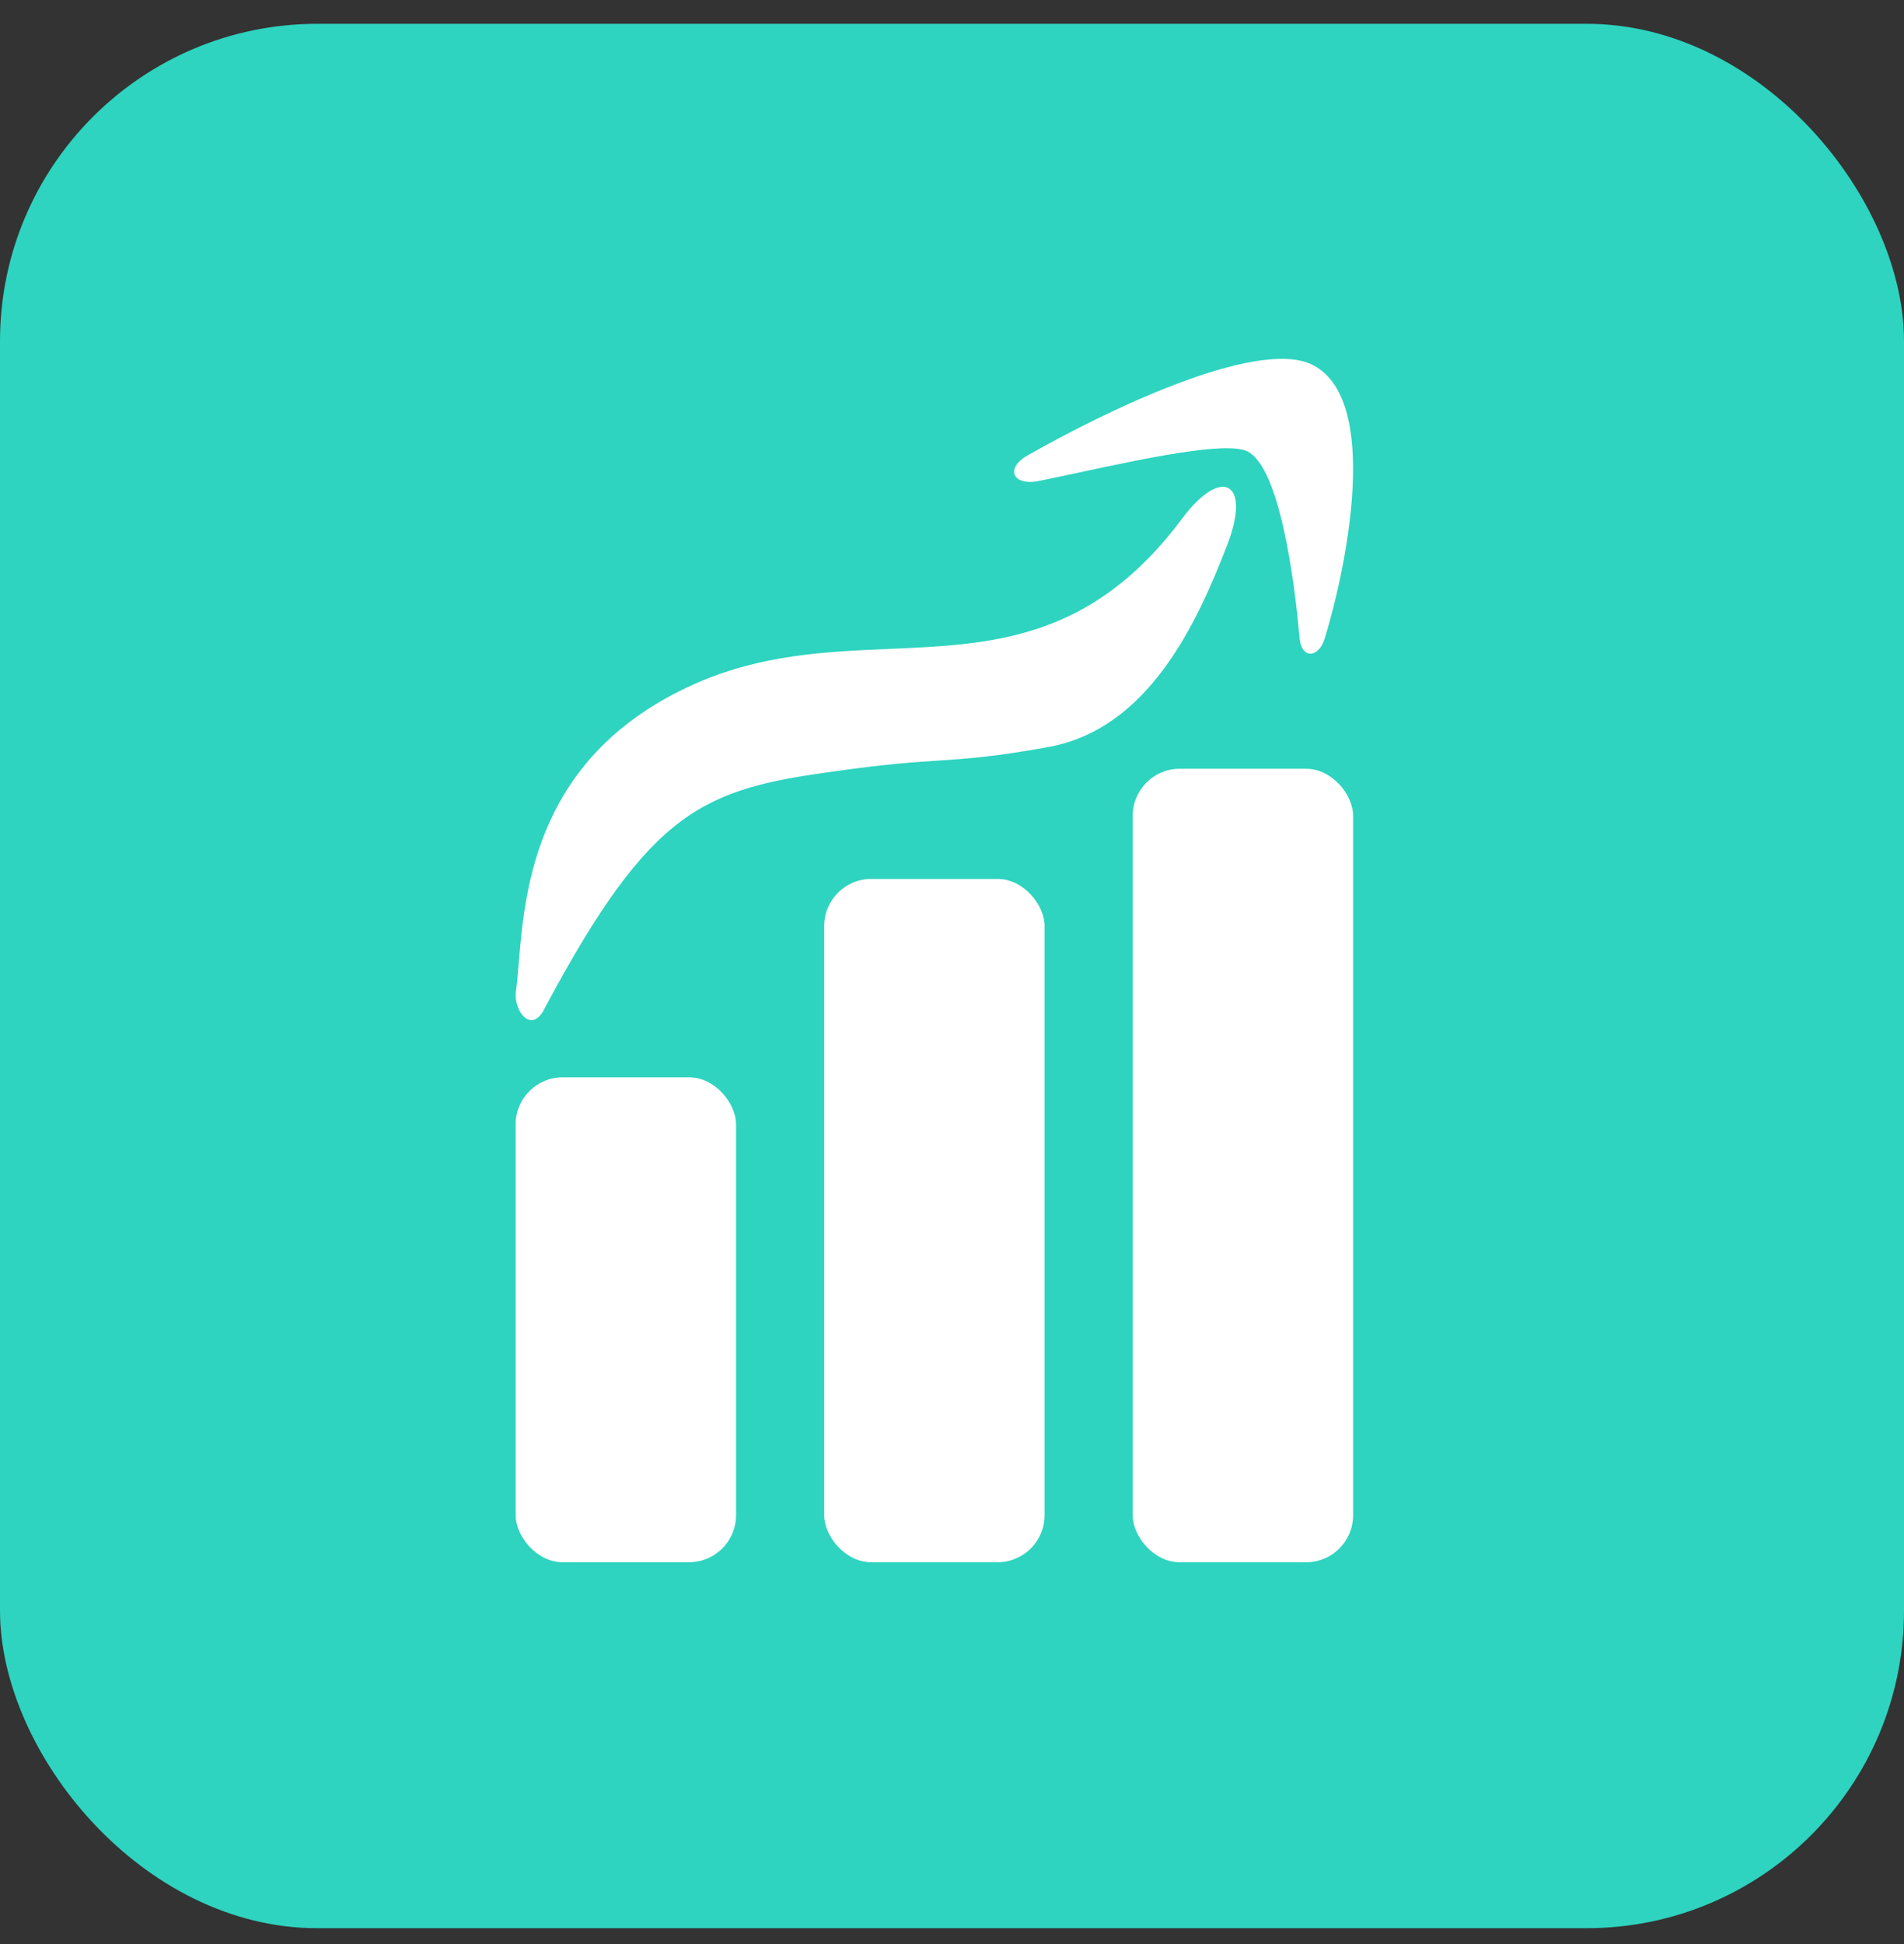
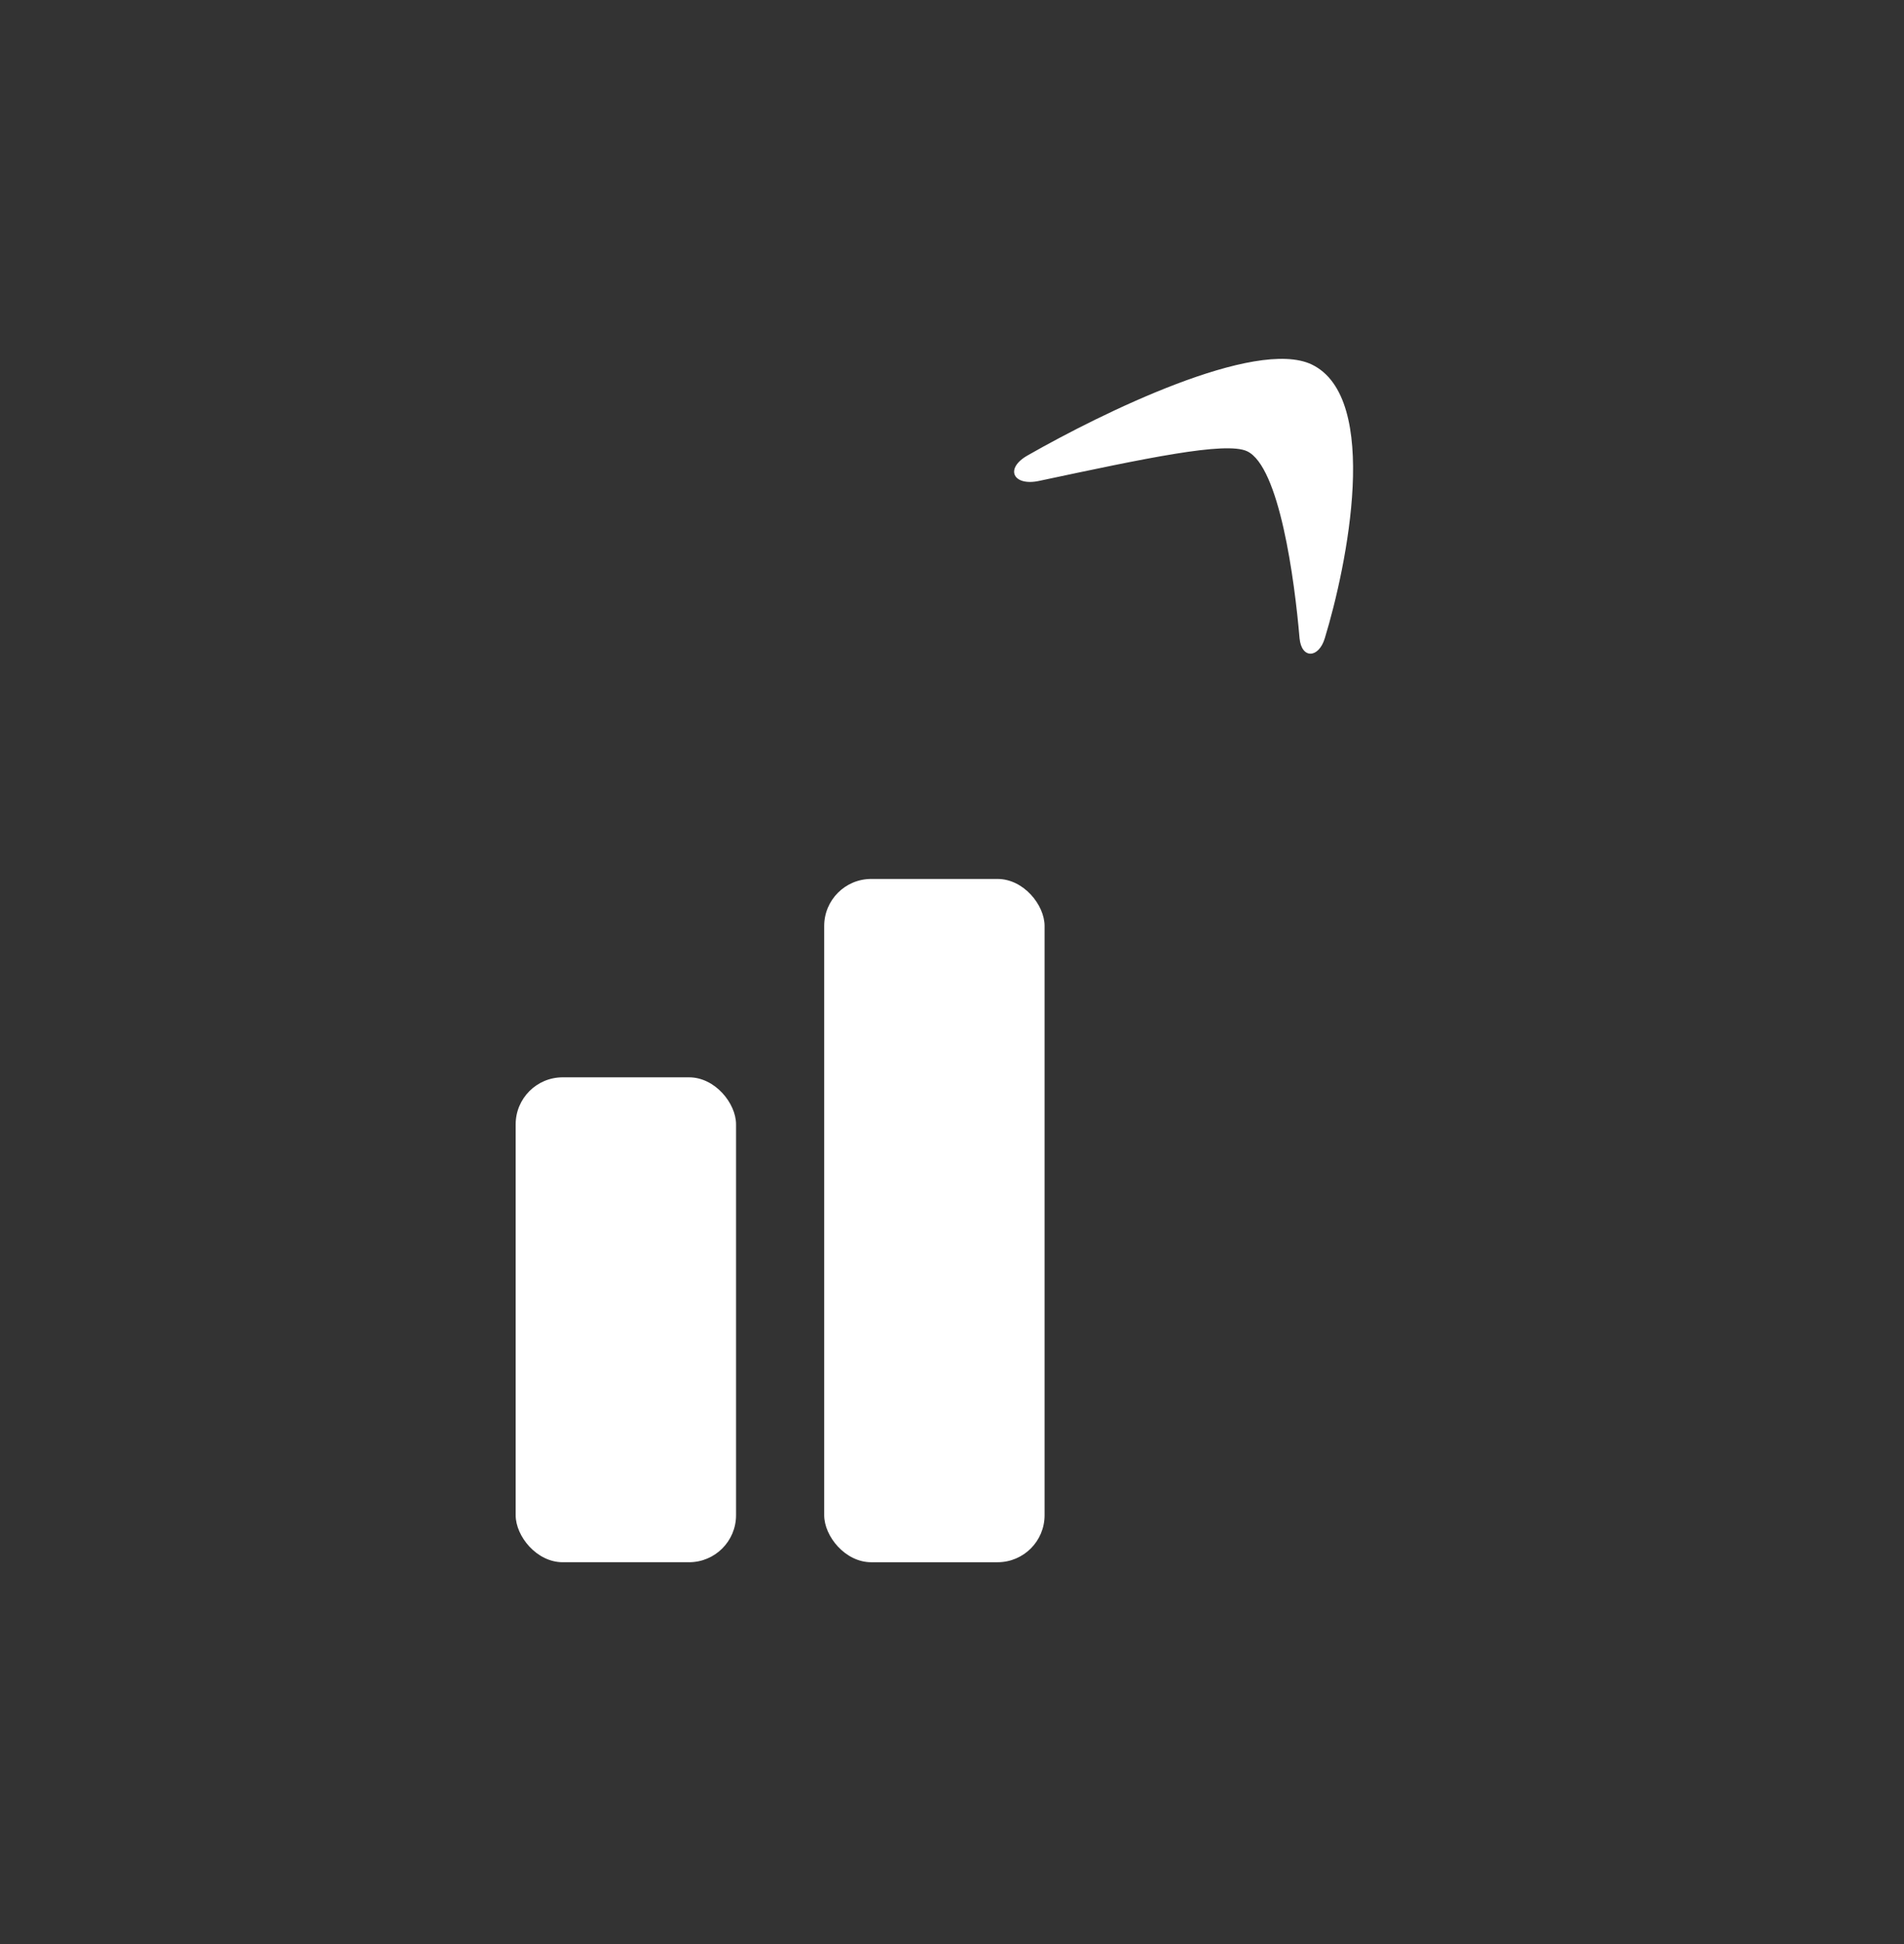
<svg xmlns="http://www.w3.org/2000/svg" width="48" height="49" viewBox="0 0 48 49" fill="none">
  <rect x="0" y="0" width="48" height="49" fill="#333333" stroke="none" />
-   <rect y="0.6" width="48" height="48" rx="8" fill="#2ED4BF" />
  <rect x="13" y="27.154" width="5.556" height="12.222" rx="1.185" fill="white" />
  <rect x="20.778" y="22.154" width="5.556" height="17.222" rx="1.185" fill="white" />
-   <rect x="28.556" y="19.377" width="5.556" height="20" rx="1.185" fill="white" />
-   <path d="M33.067 9.186C31.643 8.513 27.778 10.412 25.922 11.47C25.311 11.807 25.54 12.264 26.201 12.12C26.507 12.059 26.853 11.985 27.218 11.906C28.861 11.555 30.899 11.119 31.44 11.374C32.253 11.759 32.635 14.597 32.762 16.088C32.813 16.617 33.245 16.593 33.398 16.088C33.957 14.26 34.822 10.028 33.067 9.186Z" fill="white" />
-   <path d="M13.077 24.28C13.054 24.559 13.033 24.805 13.004 25.01C12.953 25.491 13.411 26.092 13.742 25.394C16.437 20.344 17.759 19.887 21.116 19.43C22.369 19.255 23.055 19.209 23.673 19.169C24.409 19.12 25.047 19.078 26.43 18.829C28.948 18.372 30.168 15.727 30.931 13.755C31.567 12.12 30.779 11.759 29.812 13.058C27.521 16.136 25.034 16.243 22.418 16.356C20.823 16.424 19.18 16.495 17.505 17.242C13.517 19.023 13.235 22.392 13.077 24.28Z" fill="white" />
+   <path d="M33.067 9.186C31.643 8.513 27.778 10.412 25.922 11.47C25.311 11.807 25.54 12.264 26.201 12.12C28.861 11.555 30.899 11.119 31.44 11.374C32.253 11.759 32.635 14.597 32.762 16.088C32.813 16.617 33.245 16.593 33.398 16.088C33.957 14.26 34.822 10.028 33.067 9.186Z" fill="white" />
</svg>